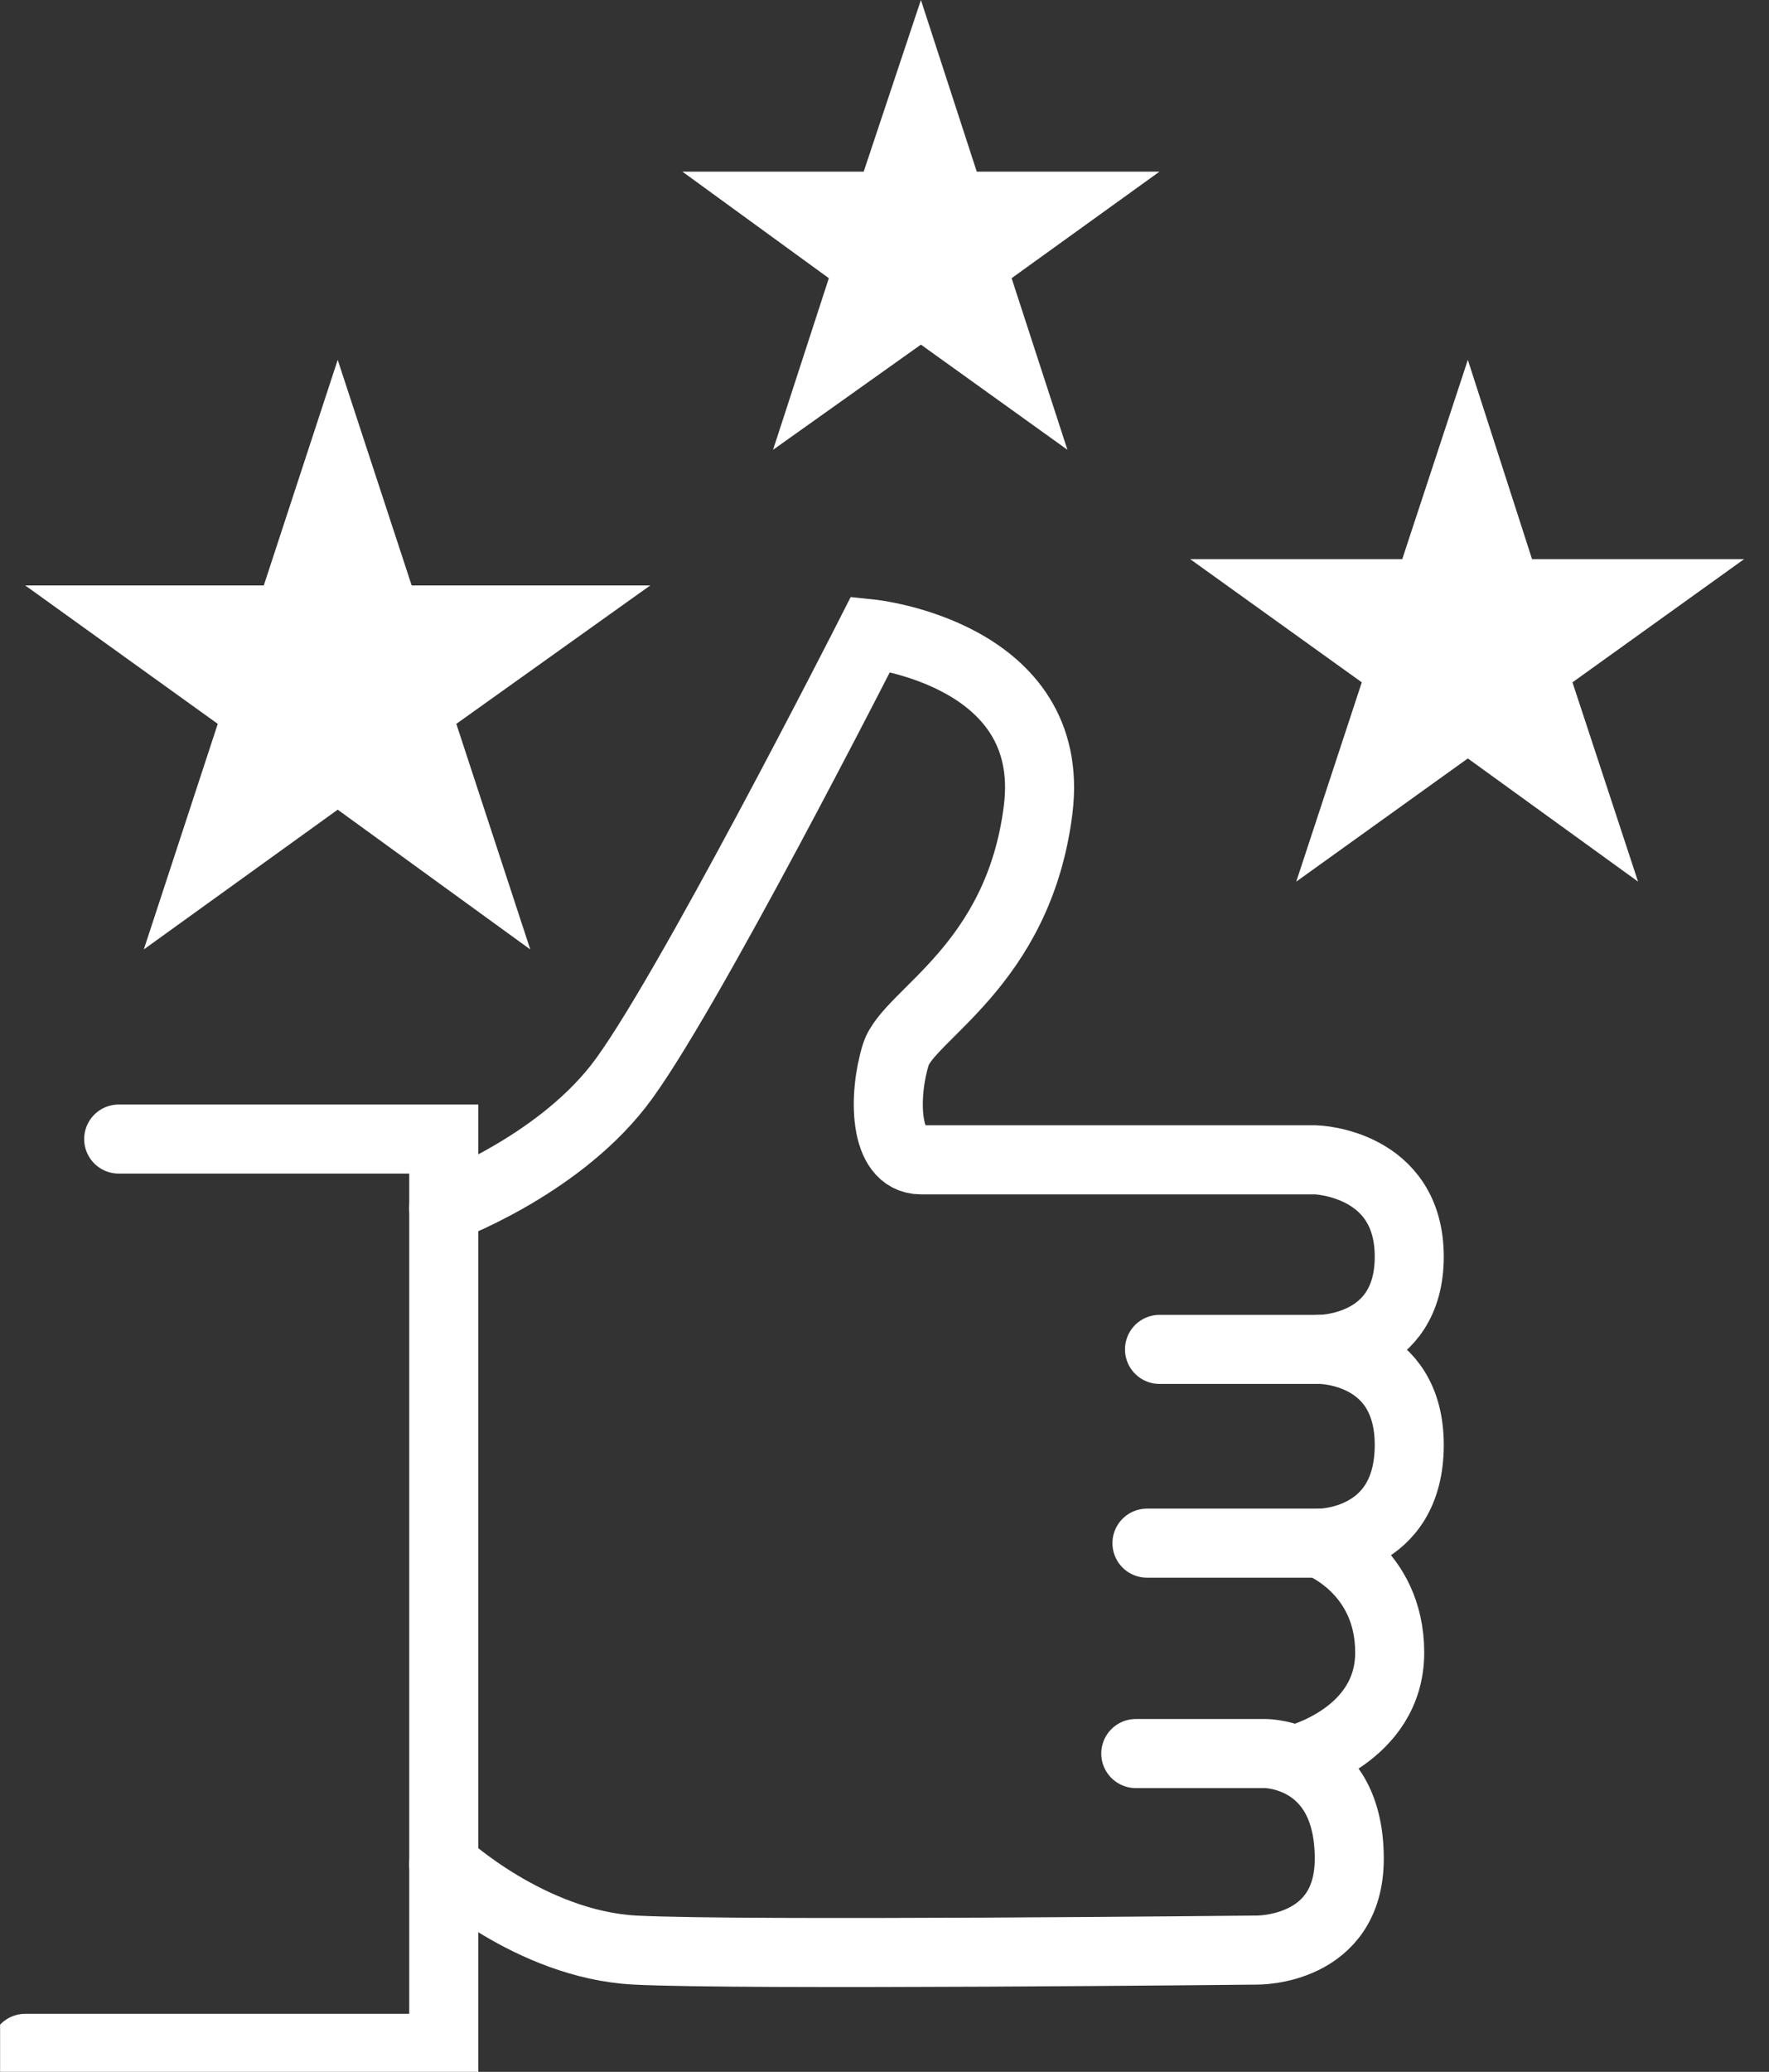
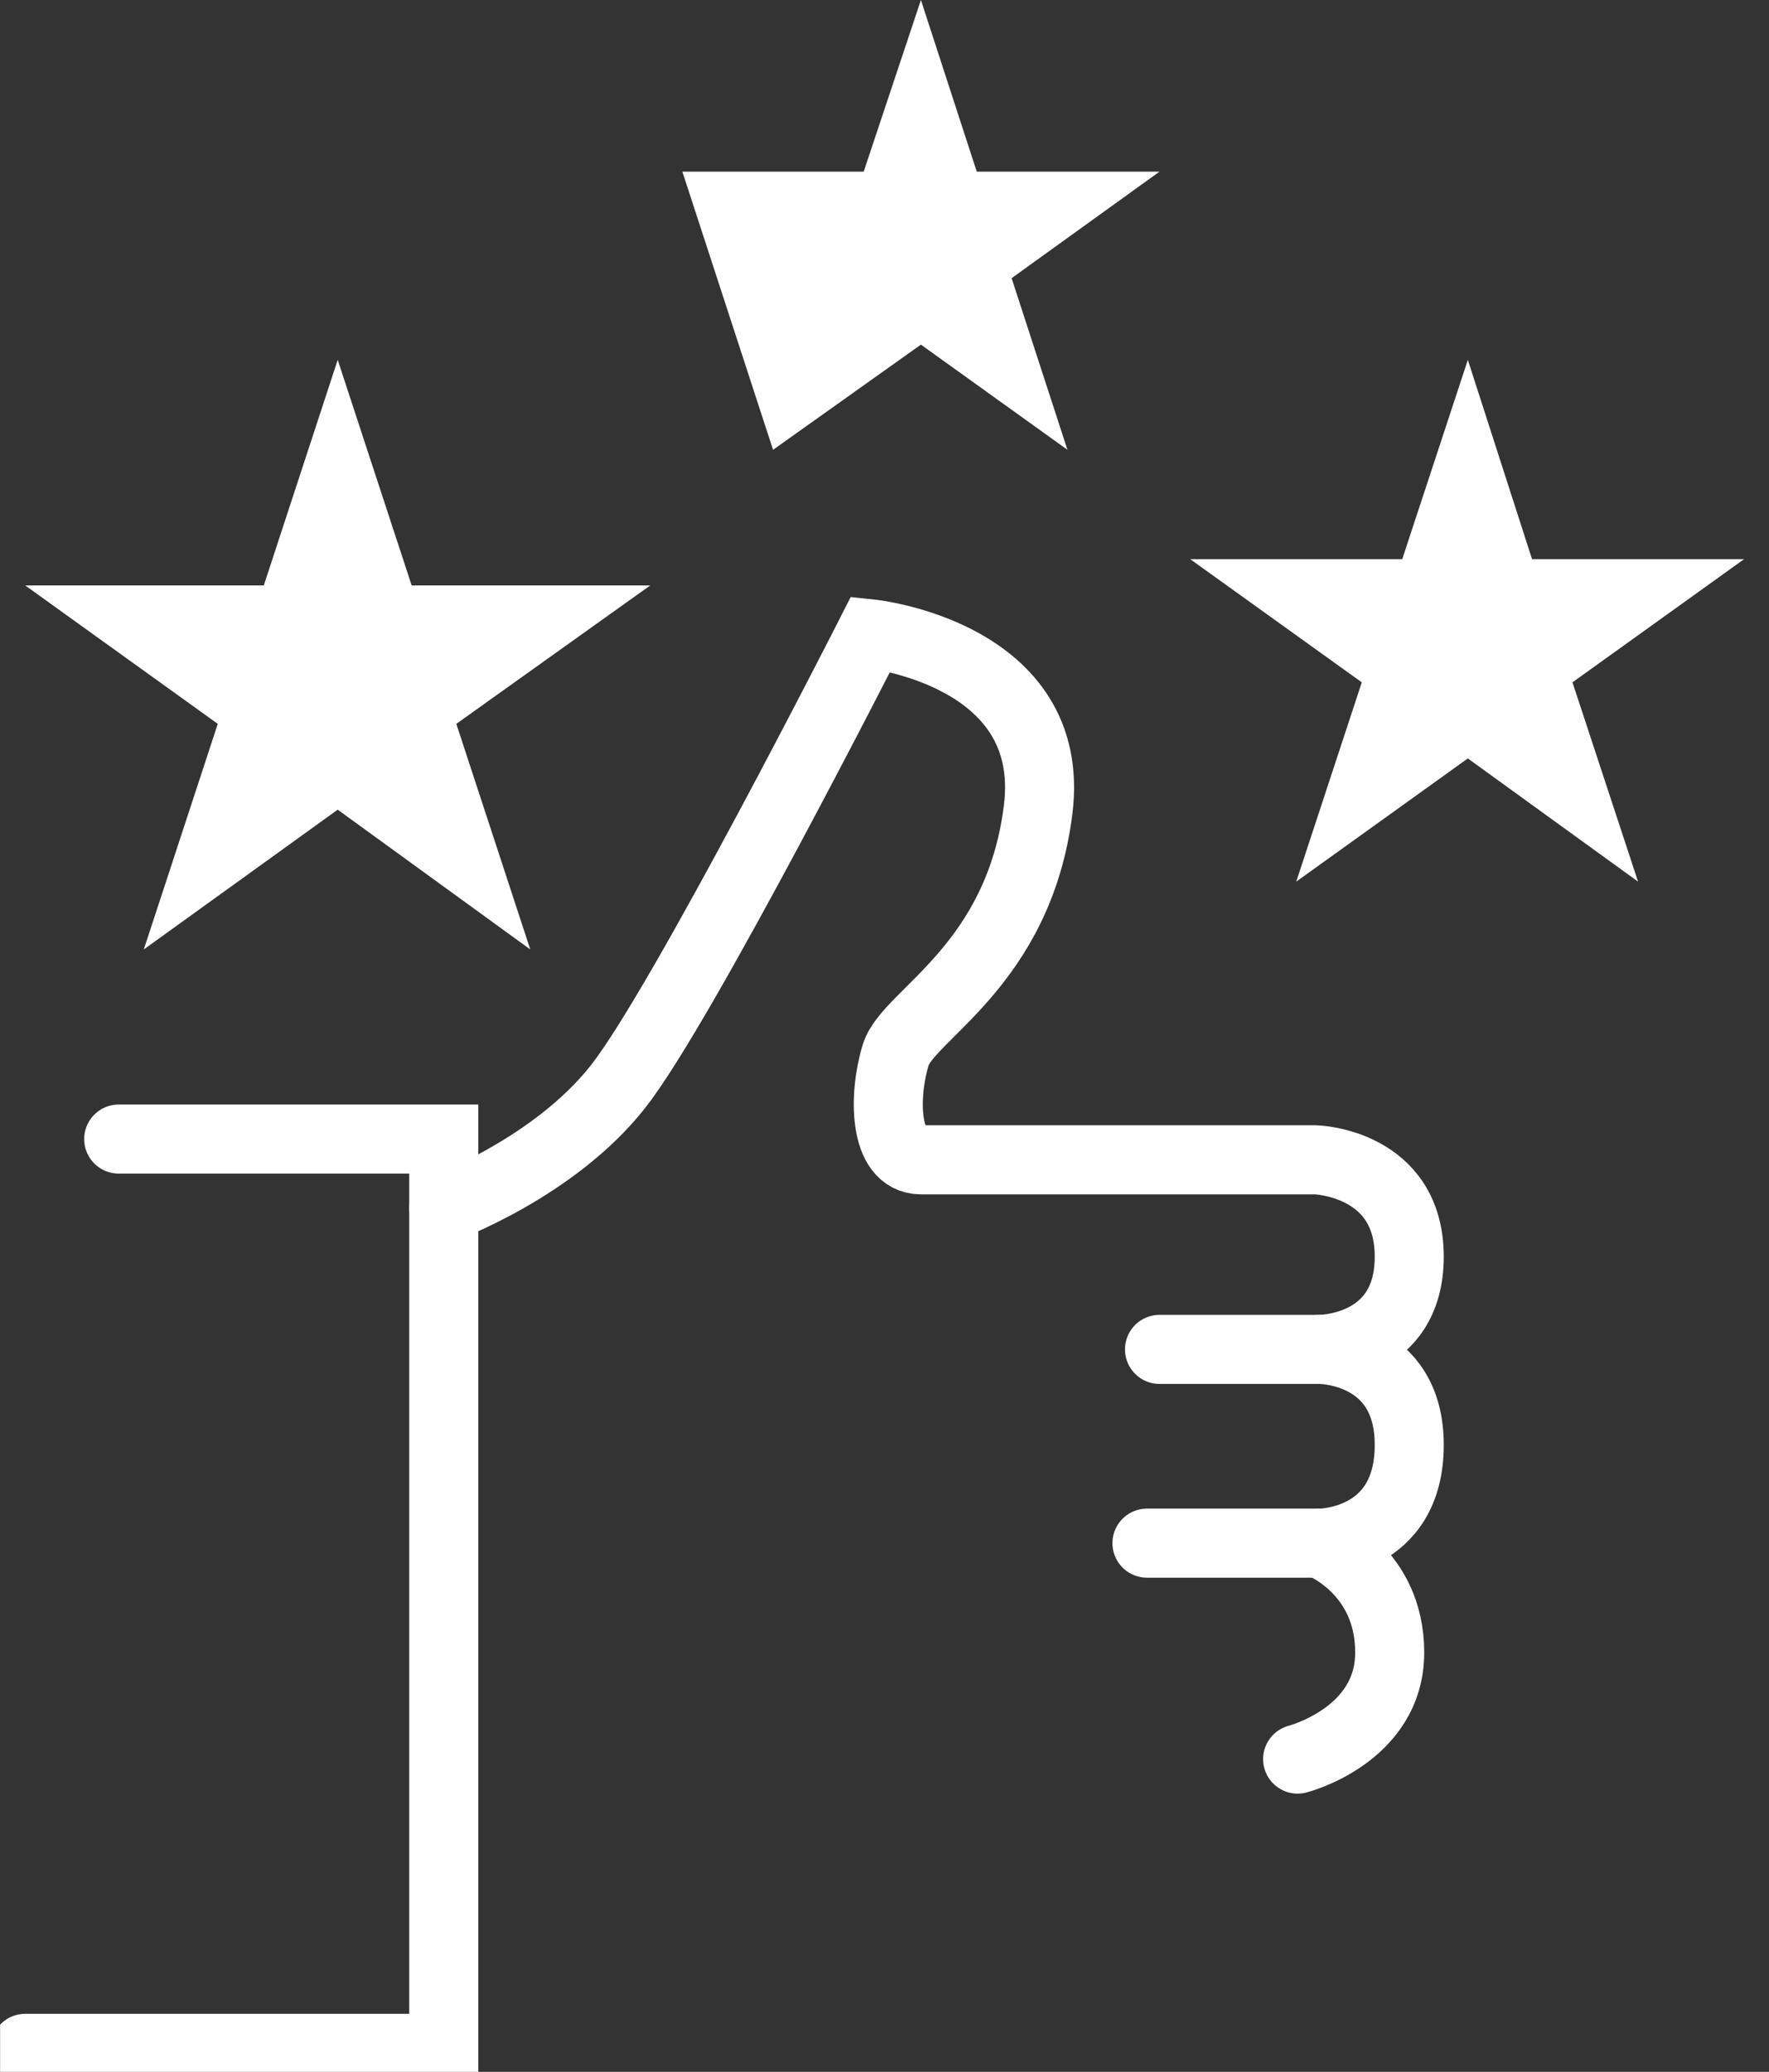
<svg xmlns="http://www.w3.org/2000/svg" width="41" height="48" viewBox="0 0 41 48" fill="none">
  <rect x="0" y="0" width="41" height="48" fill="#333333" stroke="none" />
  <g clip-path="url(#clip0_1073_2212)">
    <path d="M7.827 8.337L9.541 13.563H15.071L10.576 16.77L12.29 21.996L7.827 18.758L3.333 21.996L5.047 16.77L0.584 13.563H6.114L7.827 8.337Z" fill="white" />
    <path d="M34.02 8.337L35.508 12.954H40.423L36.445 15.808L37.965 20.425L34.02 17.571L30.043 20.425L31.562 15.808L27.585 12.954H32.5L34.02 8.337Z" fill="white" />
-     <path d="M21.344 0L22.638 3.976H26.874L23.446 6.445L24.74 10.421L21.344 7.984L17.917 10.421L19.21 6.445L15.815 3.976H20.018L21.344 0Z" fill="white" />
+     <path d="M21.344 0L22.638 3.976H26.874L23.446 6.445L24.74 10.421L21.344 7.984L17.917 10.421L15.815 3.976H20.018L21.344 0Z" fill="white" />
    <path d="M2.751 26.389H10.285V47.455H0.584" stroke="white" stroke-width="1.6" stroke-miterlimit="10" stroke-linecap="round" />
    <path d="M10.285 27.992C10.285 27.992 12.84 27.062 14.327 25.17C15.815 23.279 20.18 14.685 20.18 14.685C20.18 14.685 24.513 15.134 24.061 18.757C23.608 22.381 21.053 23.503 20.762 24.433C20.471 25.363 20.471 26.87 21.344 26.87C22.217 26.87 30.496 26.87 30.496 26.87C30.496 26.87 32.662 26.934 32.662 29.114C32.662 31.262 30.593 31.262 30.593 31.262H26.874" stroke="white" stroke-width="1.6" stroke-miterlimit="10" stroke-linecap="round" />
-     <path d="M10.285 43.19C10.285 43.19 12.29 45.05 14.715 45.178C17.141 45.306 29.137 45.178 29.137 45.178C29.137 45.178 31.272 45.21 31.272 43.062C31.272 40.625 29.332 40.625 29.332 40.625H26.324" stroke="white" stroke-width="1.6" stroke-miterlimit="10" stroke-linecap="round" />
    <path d="M30.593 31.262C30.593 31.262 32.662 31.262 32.662 33.475C32.662 35.751 30.593 35.751 30.593 35.751H26.583" stroke="white" stroke-width="1.6" stroke-miterlimit="10" stroke-linecap="round" />
    <path d="M30.593 35.752C30.593 35.752 32.209 36.361 32.209 38.285C32.209 40.209 30.075 40.754 30.075 40.754" stroke="white" stroke-width="1.6" stroke-miterlimit="10" stroke-linecap="round" />
  </g>
  <defs>
    <clipPath id="clip0_1073_2212">
      <rect width="40.421" height="48" fill="white" transform="translate(0.002)" />
    </clipPath>
  </defs>
</svg>